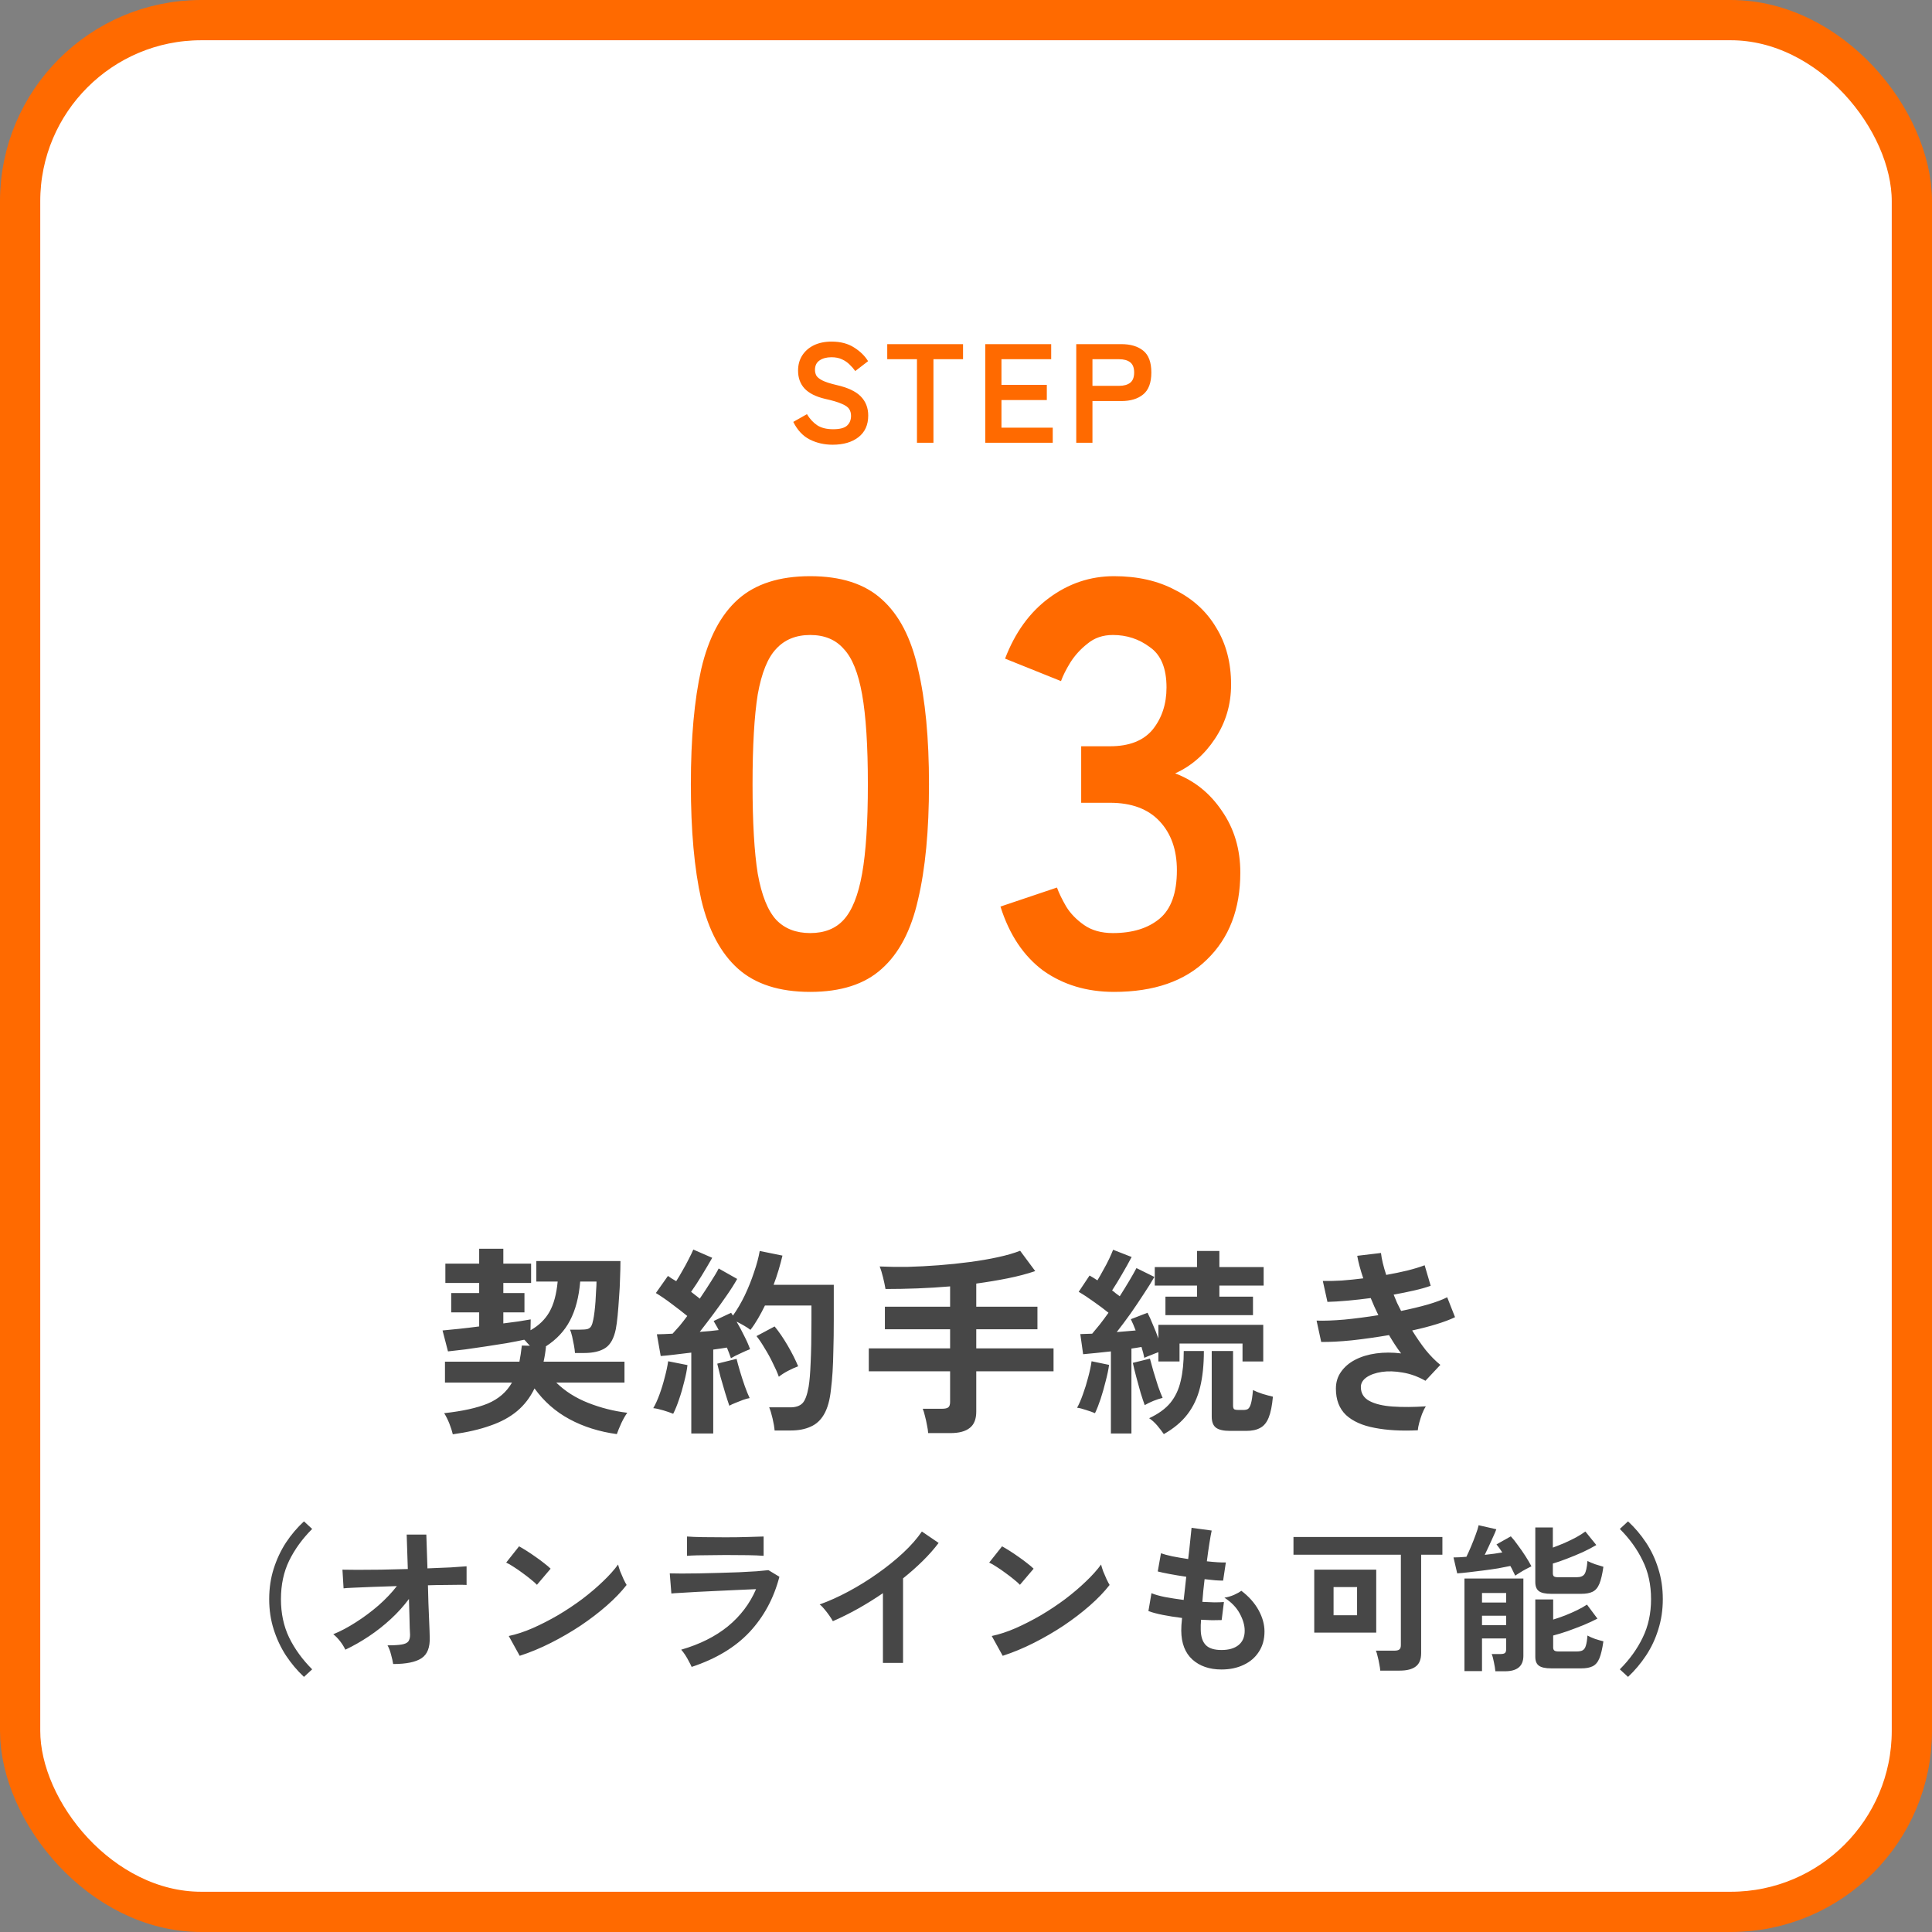
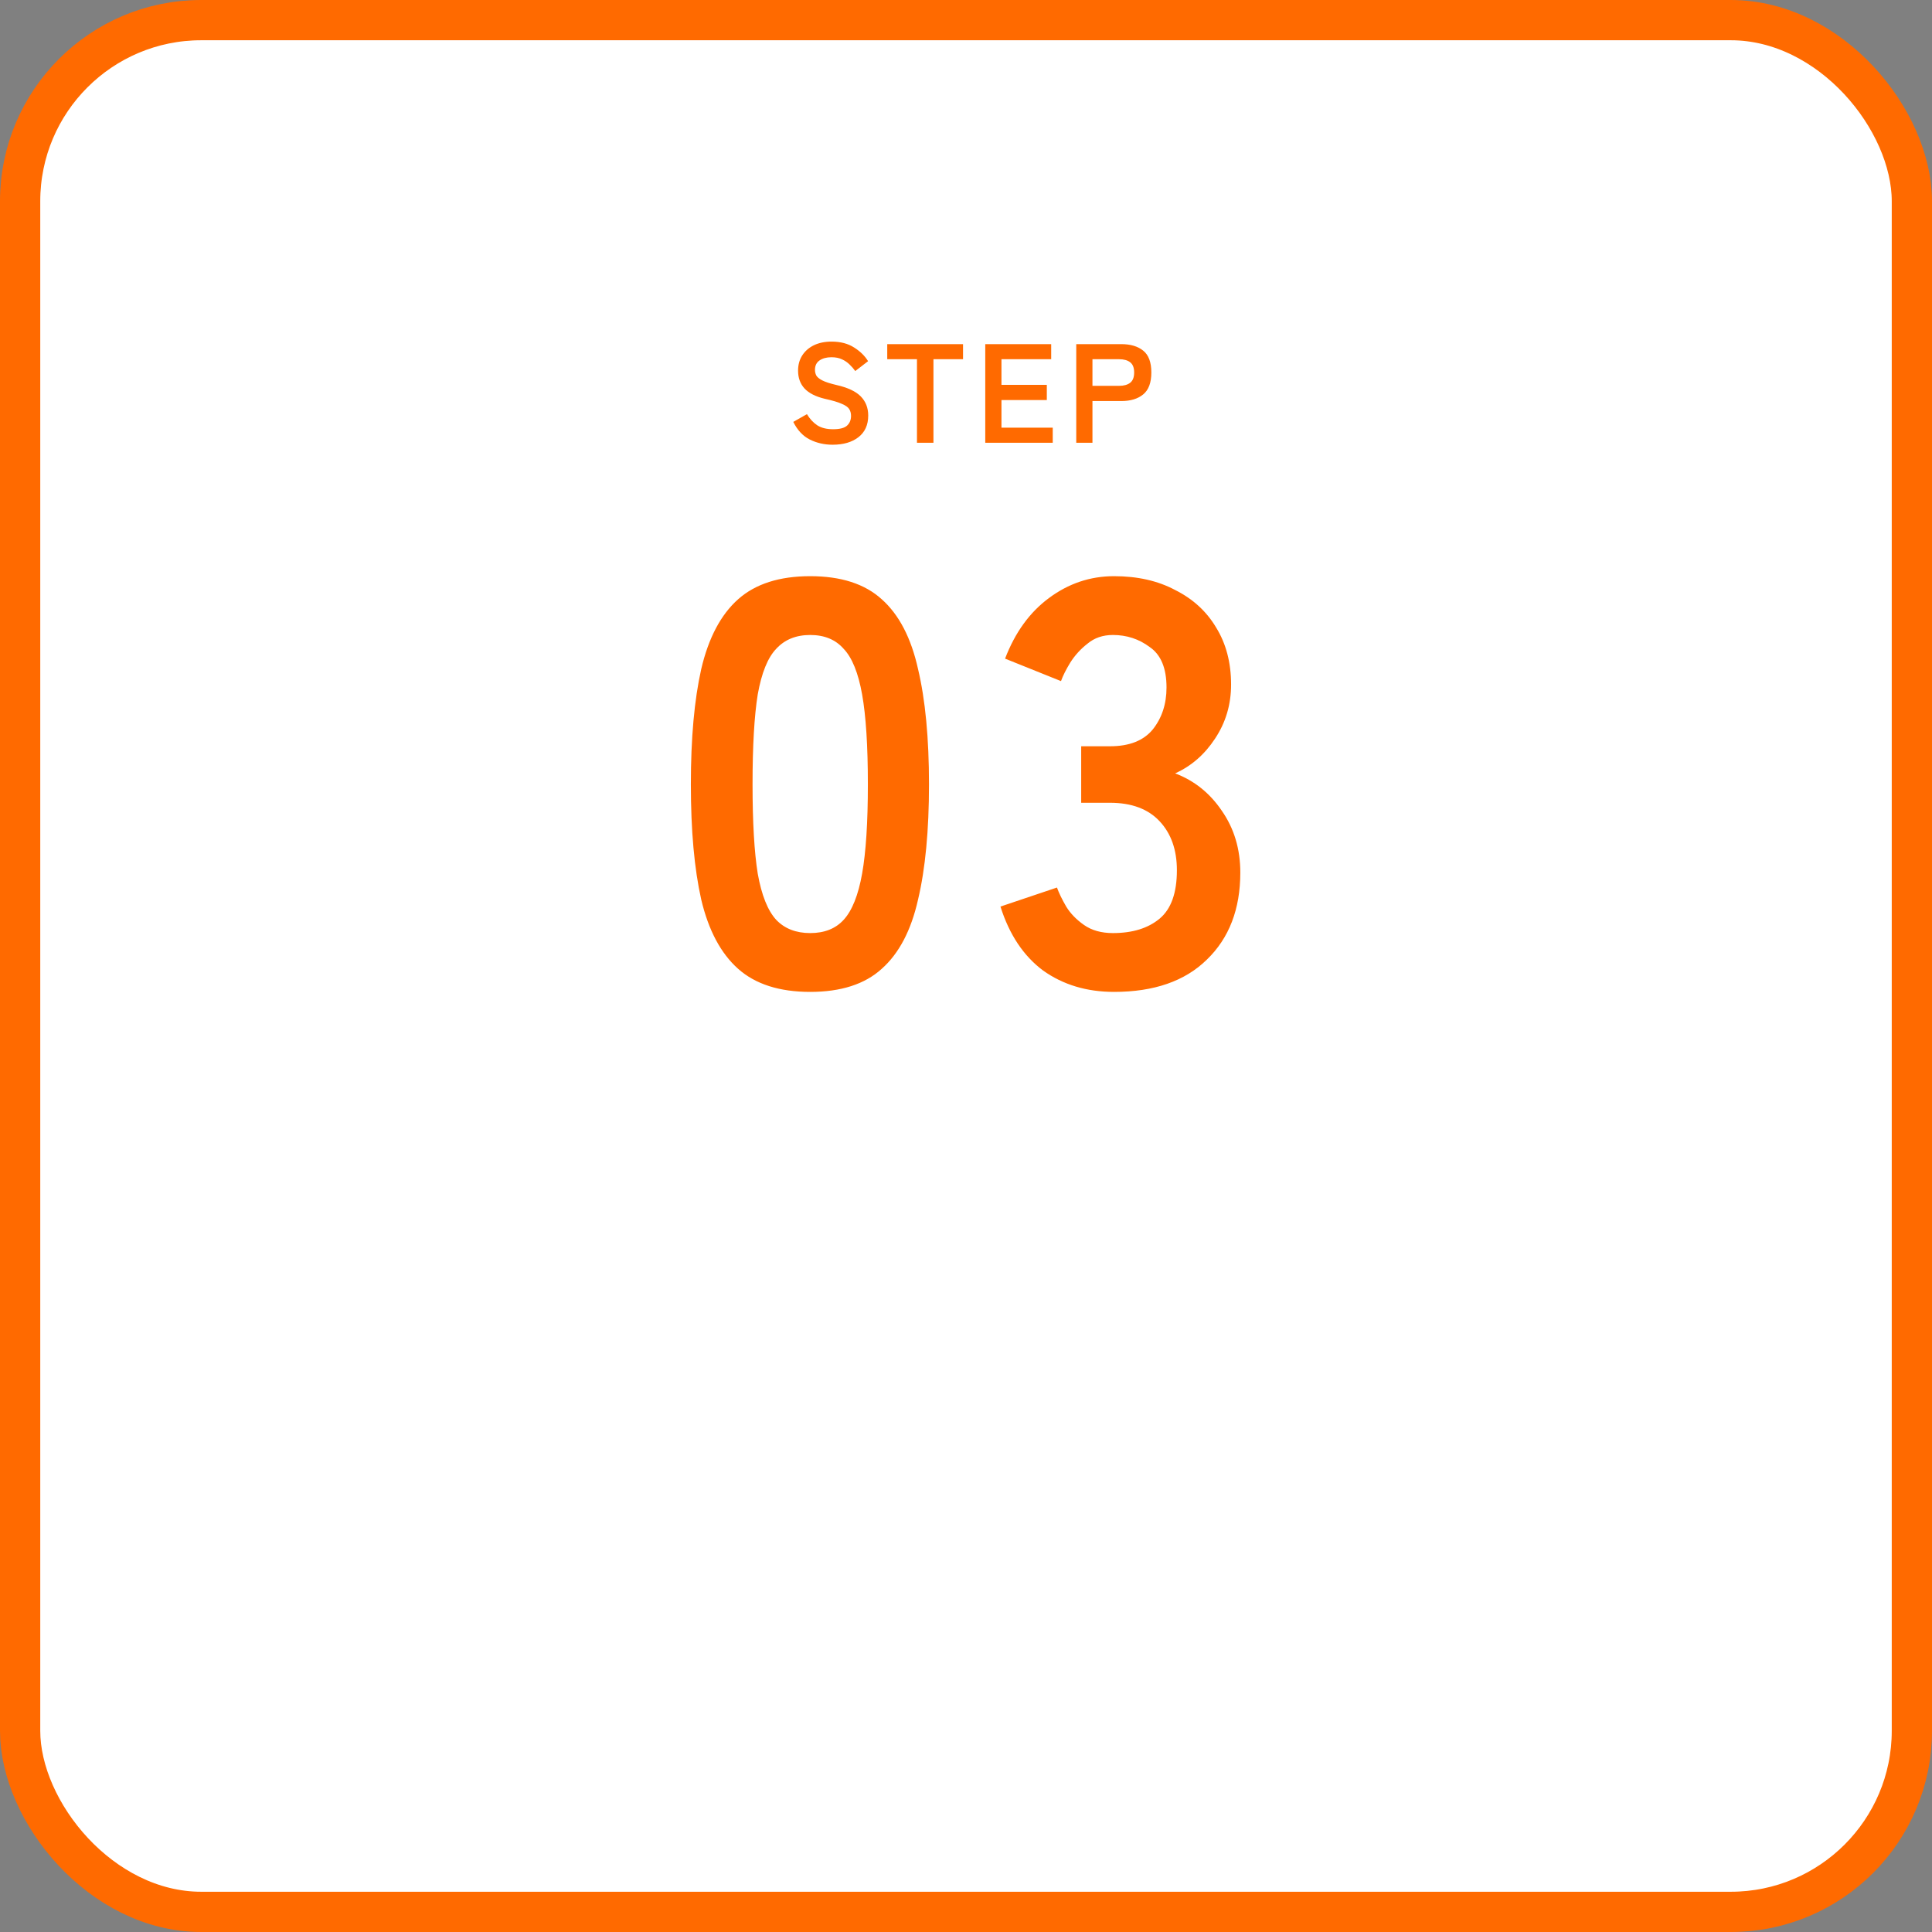
<svg xmlns="http://www.w3.org/2000/svg" width="192" height="192" viewBox="0 0 192 192" fill="none">
  <rect x="0" y="0" width="192" height="192" fill="#808080" stroke="none" />
  <rect x="2" y="2" width="188" height="188" rx="18" fill="white" stroke="#FF6A00" stroke-width="4" />
  <path d="M80.518 98.573C77.462 98.573 75.075 97.809 73.356 96.281C71.637 94.753 70.414 92.461 69.689 89.405C69.001 86.349 68.657 82.529 68.657 77.945C68.657 73.361 69.001 69.541 69.689 66.485C70.414 63.391 71.637 61.08 73.356 59.552C75.075 58.024 77.462 57.26 80.518 57.26C83.574 57.26 85.943 58.024 87.624 59.552C89.343 61.08 90.546 63.391 91.233 66.485C91.959 69.541 92.322 73.361 92.322 77.945C92.322 82.529 91.959 86.349 91.233 89.405C90.546 92.461 89.343 94.753 87.624 96.281C85.943 97.809 83.574 98.573 80.518 98.573ZM80.518 92.728C81.932 92.728 83.04 92.289 83.842 91.41C84.682 90.494 85.293 88.966 85.675 86.826C86.057 84.687 86.248 81.727 86.248 77.945C86.248 74.125 86.057 71.145 85.675 69.006C85.293 66.867 84.682 65.358 83.842 64.48C83.04 63.563 81.932 63.104 80.518 63.104C79.105 63.104 77.978 63.563 77.138 64.48C76.297 65.358 75.686 66.867 75.304 69.006C74.96 71.145 74.788 74.125 74.788 77.945C74.788 81.727 74.96 84.687 75.304 86.826C75.686 88.966 76.297 90.494 77.138 91.41C77.978 92.289 79.105 92.728 80.518 92.728ZM110.713 98.573C108 98.573 105.651 97.866 103.665 96.453C101.717 95.001 100.303 92.881 99.425 90.093L105.04 88.202C105.231 88.737 105.537 89.367 105.957 90.093C106.377 90.78 106.969 91.391 107.733 91.926C108.497 92.461 109.452 92.728 110.598 92.728C112.546 92.728 114.093 92.251 115.239 91.296C116.385 90.341 116.958 88.737 116.958 86.483C116.958 84.458 116.385 82.835 115.239 81.612C114.093 80.39 112.451 79.779 110.312 79.779H107.447V74.163H110.312C112.222 74.163 113.635 73.609 114.552 72.502C115.469 71.356 115.927 69.961 115.927 68.319C115.927 66.409 115.373 65.072 114.265 64.308C113.196 63.505 111.973 63.104 110.598 63.104C109.605 63.104 108.764 63.391 108.077 63.964C107.389 64.499 106.816 65.129 106.358 65.855C105.938 66.542 105.632 67.154 105.441 67.688L99.883 65.454C100.876 62.856 102.328 60.851 104.238 59.437C106.186 57.986 108.344 57.26 110.713 57.26C113.043 57.26 115.067 57.718 116.786 58.635C118.544 59.514 119.9 60.755 120.855 62.359C121.848 63.964 122.344 65.855 122.344 68.032C122.344 70.019 121.81 71.814 120.74 73.418C119.709 74.985 118.391 76.131 116.786 76.856C118.696 77.582 120.243 78.824 121.428 80.581C122.65 82.338 123.261 84.382 123.261 86.712C123.261 90.341 122.153 93.225 119.938 95.364C117.761 97.503 114.685 98.573 110.713 98.573Z" fill="#FF6A00" />
  <path d="M82.741 44.196C81.919 44.196 81.163 44.023 80.473 43.678C79.791 43.333 79.246 42.749 78.835 41.928L80.193 41.158C80.473 41.625 80.814 41.993 81.215 42.264C81.616 42.525 82.144 42.656 82.797 42.656C83.45 42.656 83.907 42.539 84.169 42.306C84.439 42.063 84.575 41.737 84.575 41.326C84.575 41.065 84.514 40.841 84.393 40.654C84.281 40.467 84.038 40.295 83.665 40.136C83.301 39.968 82.736 39.8 81.971 39.632C81.066 39.417 80.394 39.077 79.955 38.61C79.525 38.143 79.311 37.551 79.311 36.832C79.311 36.263 79.446 35.763 79.717 35.334C79.997 34.895 80.384 34.555 80.879 34.312C81.383 34.069 81.971 33.948 82.643 33.948C83.529 33.948 84.276 34.144 84.883 34.536C85.49 34.919 85.951 35.371 86.269 35.894L84.995 36.874C84.836 36.65 84.65 36.435 84.435 36.23C84.22 36.015 83.968 35.843 83.679 35.712C83.389 35.572 83.04 35.502 82.629 35.502C82.144 35.502 81.747 35.609 81.439 35.824C81.14 36.029 80.991 36.342 80.991 36.762C80.991 36.949 81.033 37.131 81.117 37.308C81.21 37.476 81.406 37.639 81.705 37.798C82.013 37.957 82.484 38.111 83.119 38.26C84.239 38.512 85.046 38.89 85.541 39.394C86.035 39.898 86.283 40.533 86.283 41.298C86.283 42.231 85.956 42.95 85.303 43.454C84.659 43.949 83.805 44.196 82.741 44.196ZM91.127 44V35.698H88.173V34.2H95.705V35.698H92.765V44H91.127ZM97.914 44V34.2H104.466V35.698H99.524V38.246H104.032V39.758H99.524V42.502H104.62V44H97.914ZM106.957 44V34.2H111.437C112.352 34.2 113.075 34.415 113.607 34.844C114.148 35.273 114.419 35.997 114.419 37.014C114.419 38.031 114.148 38.759 113.607 39.198C113.075 39.637 112.352 39.856 111.437 39.856H108.567V44H106.957ZM108.567 38.344H111.213C111.689 38.344 112.058 38.241 112.319 38.036C112.58 37.831 112.711 37.49 112.711 37.014C112.711 36.547 112.58 36.211 112.319 36.006C112.058 35.801 111.689 35.698 111.213 35.698H108.567V38.344Z" fill="#FF6A00" />
-   <path d="M45 142.54C44.933 142.247 44.82 141.893 44.66 141.48C44.5 141.08 44.327 140.733 44.14 140.44C45.967 140.24 47.413 139.92 48.48 139.48C49.547 139.027 50.347 138.333 50.88 137.4H44.22V135.32H51.62C51.713 134.84 51.793 134.307 51.86 133.72L52.66 133.74C52.567 133.633 52.473 133.533 52.38 133.44C52.3 133.333 52.207 133.233 52.1 133.14C51.607 133.247 51.027 133.36 50.36 133.48C49.707 133.587 49.027 133.693 48.32 133.8C47.613 133.907 46.927 134.007 46.26 134.1C45.607 134.18 45.027 134.247 44.52 134.3L43.98 132.22C44.42 132.18 44.96 132.127 45.6 132.06C46.24 131.993 46.913 131.913 47.62 131.82V130.42H44.84V128.5H47.62V127.5H44.26V125.58H47.62V124.1H50.02V125.58H52.78V127.5H50.02V128.5H52.12V130.42H50.02V131.52C50.567 131.453 51.073 131.387 51.54 131.32C52.007 131.24 52.407 131.173 52.74 131.12L52.72 132.2C53.547 131.733 54.173 131.127 54.6 130.38C55.027 129.633 55.3 128.627 55.42 127.36H53.3V125.32H61.66C61.66 125.813 61.647 126.38 61.62 127.02C61.607 127.647 61.573 128.287 61.52 128.94C61.48 129.58 61.433 130.18 61.38 130.74C61.327 131.287 61.267 131.733 61.2 132.08C61.013 133 60.667 133.627 60.16 133.96C59.653 134.293 58.947 134.46 58.04 134.46H57.14C57.127 134.247 57.093 133.993 57.04 133.7C56.987 133.407 56.927 133.113 56.86 132.82C56.793 132.527 56.72 132.3 56.64 132.14H57.62C57.967 132.14 58.22 132.12 58.38 132.08C58.553 132.027 58.68 131.927 58.76 131.78C58.84 131.633 58.907 131.42 58.96 131.14C59 130.953 59.04 130.7 59.08 130.38C59.12 130.06 59.153 129.713 59.18 129.34C59.207 128.953 59.227 128.587 59.24 128.24C59.267 127.893 59.28 127.6 59.28 127.36H57.66C57.527 128.92 57.187 130.213 56.64 131.24C56.107 132.267 55.3 133.127 54.22 133.82H54.26C54.207 134.353 54.127 134.853 54.02 135.32H62.06V137.4H55.28C56.147 138.253 57.207 138.927 58.46 139.42C59.713 139.913 61.007 140.24 62.34 140.4C62.167 140.627 61.973 140.96 61.76 141.4C61.56 141.84 61.407 142.213 61.3 142.52C59.553 142.28 57.987 141.787 56.6 141.04C55.213 140.293 54.053 139.273 53.12 137.98C52.68 138.887 52.1 139.64 51.38 140.24C50.66 140.84 49.773 141.32 48.72 141.68C47.68 142.053 46.44 142.34 45 142.54ZM68.7 142.46V134.42C68.127 134.487 67.573 134.553 67.04 134.62C66.507 134.687 66.047 134.733 65.66 134.76L65.28 132.6C65.493 132.6 65.733 132.593 66 132.58C66.267 132.567 66.547 132.553 66.84 132.54C67.053 132.313 67.287 132.053 67.54 131.76C67.793 131.453 68.047 131.127 68.3 130.78C67.86 130.42 67.353 130.027 66.78 129.6C66.22 129.173 65.687 128.807 65.18 128.5L66.38 126.8C66.5 126.88 66.627 126.967 66.76 127.06C66.907 127.14 67.053 127.227 67.2 127.32C67.4 127.013 67.607 126.667 67.82 126.28C68.047 125.893 68.253 125.513 68.44 125.14C68.64 124.753 68.793 124.433 68.9 124.18L70.78 125C70.46 125.56 70.113 126.147 69.74 126.76C69.367 127.373 69.013 127.913 68.68 128.38C68.84 128.5 68.993 128.62 69.14 128.74C69.287 128.847 69.42 128.953 69.54 129.06C69.94 128.473 70.307 127.913 70.64 127.38C70.987 126.847 71.247 126.407 71.42 126.06L73.26 127.1C72.993 127.58 72.647 128.127 72.22 128.74C71.807 129.34 71.367 129.953 70.9 130.58C70.433 131.207 69.98 131.8 69.54 132.36C69.887 132.333 70.22 132.307 70.54 132.28C70.86 132.24 71.153 132.207 71.42 132.18C71.34 132.007 71.253 131.847 71.16 131.7C71.08 131.553 71 131.413 70.92 131.28L72.66 130.46C72.687 130.513 72.713 130.56 72.74 130.6C72.78 130.64 72.813 130.687 72.84 130.74C73.267 130.14 73.66 129.467 74.02 128.72C74.38 127.96 74.687 127.193 74.94 126.42C75.207 125.647 75.393 124.947 75.5 124.32L77.76 124.78C77.653 125.233 77.527 125.707 77.38 126.2C77.233 126.693 77.067 127.187 76.88 127.68H82.86V131.14C82.86 132.3 82.847 133.3 82.82 134.14C82.807 134.98 82.78 135.713 82.74 136.34C82.7 136.967 82.647 137.547 82.58 138.08C82.473 139.12 82.247 139.94 81.9 140.54C81.567 141.127 81.12 141.54 80.56 141.78C80.013 142.033 79.353 142.16 78.58 142.16H76.98C76.953 141.827 76.887 141.433 76.78 140.98C76.673 140.513 76.56 140.14 76.44 139.86H78.54C79.073 139.86 79.473 139.727 79.74 139.46C80.007 139.193 80.213 138.647 80.36 137.82C80.453 137.273 80.52 136.48 80.56 135.44C80.613 134.387 80.64 132.953 80.64 131.14V129.74H76.02C75.807 130.18 75.58 130.607 75.34 131.02C75.1 131.433 74.847 131.813 74.58 132.16C74.407 132.027 74.193 131.887 73.94 131.74C73.687 131.593 73.44 131.46 73.2 131.34C73.467 131.793 73.72 132.267 73.96 132.76C74.213 133.253 74.407 133.693 74.54 134.08C74.287 134.173 73.967 134.313 73.58 134.5C73.193 134.673 72.88 134.833 72.64 134.98C72.587 134.833 72.527 134.667 72.46 134.48C72.393 134.293 72.32 134.107 72.24 133.92C72.04 133.947 71.827 133.98 71.6 134.02C71.373 134.047 71.133 134.08 70.88 134.12V142.46H68.7ZM66.9 140.5C66.647 140.393 66.32 140.28 65.92 140.16C65.52 140.04 65.187 139.967 64.92 139.94C65.133 139.58 65.34 139.127 65.54 138.58C65.74 138.033 65.913 137.467 66.06 136.88C66.22 136.293 66.333 135.76 66.4 135.28L68.32 135.66C68.267 136.14 68.16 136.687 68 137.3C67.853 137.913 67.68 138.507 67.48 139.08C67.293 139.64 67.1 140.113 66.9 140.5ZM77.4 136.82C77.253 136.407 77.053 135.953 76.8 135.46C76.56 134.953 76.293 134.467 76 134C75.72 133.52 75.447 133.113 75.18 132.78L76.98 131.82C77.42 132.353 77.853 132.987 78.28 133.72C78.707 134.453 79.053 135.14 79.32 135.78C79.027 135.887 78.687 136.04 78.3 136.24C77.927 136.44 77.627 136.633 77.4 136.82ZM72.48 139.7C72.36 139.353 72.22 138.92 72.06 138.4C71.9 137.867 71.747 137.34 71.6 136.82C71.467 136.287 71.36 135.853 71.28 135.52L73.2 135.04C73.28 135.373 73.393 135.787 73.54 136.28C73.687 136.773 73.847 137.267 74.02 137.76C74.193 138.24 74.353 138.633 74.5 138.94C74.327 138.967 74.107 139.027 73.84 139.12C73.587 139.213 73.333 139.313 73.08 139.42C72.84 139.513 72.64 139.607 72.48 139.7ZM92.24 142.42C92.227 142.193 92.187 141.927 92.12 141.62C92.067 141.313 92 141.013 91.92 140.72C91.853 140.427 91.78 140.187 91.7 140H93.64C93.92 140 94.12 139.953 94.24 139.86C94.36 139.767 94.42 139.587 94.42 139.32V136.28H86.34V134H94.42V132.1H87.94V129.86H94.42V127.84C93.34 127.933 92.253 128 91.16 128.04C90.08 128.08 89.027 128.1 88 128.1C87.947 127.78 87.867 127.4 87.76 126.96C87.653 126.52 87.54 126.153 87.42 125.86C88.273 125.9 89.2 125.913 90.2 125.9C91.2 125.873 92.227 125.82 93.28 125.74C94.333 125.66 95.36 125.553 96.36 125.42C97.373 125.287 98.307 125.127 99.16 124.94C100.027 124.753 100.767 124.54 101.38 124.3L102.88 126.32C102.053 126.6 101.14 126.84 100.14 127.04C99.14 127.24 98.1 127.413 97.02 127.56V129.86H103.1V132.1H97.02V134H104.7V136.28H97.02V140.28C97.02 141.027 96.807 141.567 96.38 141.9C95.953 142.247 95.307 142.42 94.44 142.42H92.24ZM110.4 142.46V134.3C109.88 134.353 109.38 134.407 108.9 134.46C108.42 134.513 108 134.553 107.64 134.58L107.36 132.58C107.533 132.567 107.72 132.56 107.92 132.56C108.12 132.56 108.327 132.553 108.54 132.54C108.767 132.273 109.02 131.967 109.3 131.62C109.58 131.26 109.867 130.873 110.16 130.46C109.733 130.113 109.253 129.753 108.72 129.38C108.187 128.993 107.68 128.66 107.2 128.38L108.28 126.76C108.52 126.893 108.78 127.053 109.06 127.24C109.247 126.933 109.44 126.593 109.64 126.22C109.853 125.847 110.047 125.48 110.22 125.12C110.393 124.747 110.527 124.44 110.62 124.2L112.46 124.92C112.18 125.453 111.86 126.027 111.5 126.64C111.153 127.24 110.827 127.773 110.52 128.24C110.653 128.333 110.78 128.433 110.9 128.54C111.033 128.633 111.16 128.727 111.28 128.82C111.627 128.273 111.947 127.753 112.24 127.26C112.533 126.767 112.767 126.353 112.94 126.02L114.72 126.9C114.44 127.393 114.087 127.96 113.66 128.6C113.247 129.24 112.807 129.893 112.34 130.56C111.873 131.213 111.42 131.82 110.98 132.38C111.313 132.353 111.633 132.327 111.94 132.3C112.26 132.273 112.567 132.247 112.86 132.22C112.78 132.007 112.7 131.807 112.62 131.62C112.54 131.433 112.46 131.26 112.38 131.1L114.04 130.46C114.213 130.793 114.393 131.193 114.58 131.66C114.78 132.113 114.96 132.567 115.12 133.02V131.66H125.54V135.3H123.48V133.52H117.22V135.3H115.12V134.38C114.893 134.46 114.653 134.553 114.4 134.66C114.147 134.753 113.92 134.847 113.72 134.94C113.667 134.647 113.573 134.287 113.44 133.86C113.28 133.887 113.12 133.913 112.96 133.94C112.8 133.967 112.627 133.993 112.44 134.02V142.46H110.4ZM115.82 130.7V128.86H118.96V127.76H114.76V125.92H118.96V124.32H121.18V125.92H125.58V127.76H121.18V128.86H124.52V130.7H115.82ZM122.24 142.2C121.587 142.2 121.12 142.093 120.84 141.88C120.56 141.667 120.42 141.3 120.42 140.78V134.26H122.54V139.68C122.54 139.853 122.573 139.973 122.64 140.04C122.707 140.093 122.86 140.12 123.1 140.12H123.58C123.767 140.12 123.913 140.087 124.02 140.02C124.14 139.94 124.24 139.76 124.32 139.48C124.4 139.2 124.467 138.753 124.52 138.14C124.747 138.26 125.06 138.387 125.46 138.52C125.86 138.64 126.207 138.733 126.5 138.8C126.42 139.693 126.28 140.387 126.08 140.88C125.88 141.373 125.6 141.713 125.24 141.9C124.893 142.1 124.427 142.2 123.84 142.2H122.24ZM115.66 142.52C115.487 142.267 115.267 141.98 115 141.66C114.733 141.353 114.467 141.113 114.2 140.94C115.12 140.513 115.827 140 116.32 139.4C116.813 138.787 117.153 138.06 117.34 137.22C117.54 136.38 117.64 135.393 117.64 134.26H119.64C119.64 135.647 119.513 136.853 119.26 137.88C119.007 138.907 118.587 139.8 118 140.56C117.427 141.307 116.647 141.96 115.66 142.52ZM108.82 140.44C108.567 140.333 108.267 140.227 107.92 140.12C107.573 140 107.28 139.927 107.04 139.9C107.24 139.54 107.433 139.093 107.62 138.56C107.82 138.013 107.993 137.453 108.14 136.88C108.3 136.293 108.413 135.76 108.48 135.28L110.22 135.64C110.153 136.12 110.04 136.66 109.88 137.26C109.733 137.86 109.567 138.447 109.38 139.02C109.193 139.58 109.007 140.053 108.82 140.44ZM113.76 139.64C113.653 139.347 113.52 138.947 113.36 138.44C113.213 137.92 113.067 137.387 112.92 136.84C112.773 136.293 112.66 135.827 112.58 135.44L114.28 135.02C114.36 135.34 114.473 135.753 114.62 136.26C114.767 136.753 114.92 137.247 115.08 137.74C115.253 138.233 115.407 138.627 115.54 138.92C115.26 138.987 114.953 139.087 114.62 139.22C114.3 139.353 114.013 139.493 113.76 139.64ZM140.9 142.14C139.273 142.22 137.847 142.14 136.62 141.9C135.393 141.673 134.44 141.247 133.76 140.62C133.093 139.98 132.76 139.107 132.76 138C132.76 137.36 132.933 136.8 133.28 136.32C133.627 135.827 134.1 135.427 134.7 135.12C135.3 134.813 135.987 134.607 136.76 134.5C137.547 134.393 138.373 134.393 139.24 134.5C139.027 134.22 138.82 133.927 138.62 133.62C138.42 133.313 138.227 133 138.04 132.68C136.787 132.893 135.56 133.067 134.36 133.2C133.173 133.32 132.153 133.373 131.3 133.36L130.84 131.24C131.587 131.267 132.507 131.233 133.6 131.14C134.693 131.033 135.82 130.887 136.98 130.7C136.7 130.127 136.447 129.56 136.22 129C135.42 129.107 134.64 129.193 133.88 129.26C133.133 129.327 132.48 129.367 131.92 129.38L131.46 127.3C132.007 127.313 132.627 127.3 133.32 127.26C134.027 127.207 134.747 127.133 135.48 127.04C135.187 126.173 134.987 125.427 134.88 124.8L137.24 124.52C137.307 125.12 137.48 125.847 137.76 126.7C138.507 126.567 139.213 126.42 139.88 126.26C140.56 126.087 141.127 125.913 141.58 125.74L142.18 127.78C141.74 127.94 141.2 128.093 140.56 128.24C139.92 128.387 139.233 128.527 138.5 128.66C138.607 128.927 138.72 129.2 138.84 129.48C138.973 129.747 139.107 130.013 139.24 130.28C140.213 130.08 141.1 129.867 141.9 129.64C142.713 129.4 143.353 129.16 143.82 128.92L144.6 130.9C144.107 131.14 143.487 131.373 142.74 131.6C142.007 131.827 141.207 132.033 140.34 132.22C140.767 132.913 141.213 133.56 141.68 134.16C142.16 134.747 142.647 135.24 143.14 135.64L141.66 137.22C140.9 136.793 140.14 136.52 139.38 136.4C138.633 136.267 137.947 136.247 137.32 136.34C136.693 136.433 136.187 136.613 135.8 136.88C135.427 137.147 135.24 137.467 135.24 137.84C135.24 138.453 135.52 138.913 136.08 139.22C136.653 139.527 137.427 139.713 138.4 139.78C139.373 139.847 140.473 139.84 141.7 139.76C141.567 139.96 141.44 140.213 141.32 140.52C141.213 140.813 141.12 141.107 141.04 141.4C140.96 141.693 140.913 141.94 140.9 142.14Z" fill="#474747" />
-   <path d="M30.208 166.648C29.536 166.019 28.939 165.309 28.416 164.52C27.904 163.731 27.499 162.867 27.2 161.928C26.901 160.989 26.752 159.987 26.752 158.92C26.752 157.843 26.901 156.835 27.2 155.896C27.499 154.957 27.904 154.093 28.416 153.304C28.939 152.515 29.536 151.811 30.208 151.192L31.024 151.944C30.053 152.915 29.291 153.965 28.736 155.096C28.192 156.216 27.92 157.491 27.92 158.92C27.92 160.339 28.192 161.613 28.736 162.744C29.291 163.875 30.053 164.925 31.024 165.896L30.208 166.648ZM39.072 165.368C39.029 165.091 38.96 164.781 38.864 164.44C38.779 164.088 38.661 163.779 38.512 163.512C39.12 163.512 39.584 163.485 39.904 163.432C40.235 163.379 40.459 163.277 40.576 163.128C40.693 162.968 40.752 162.749 40.752 162.472C40.752 162.376 40.741 162.157 40.72 161.816C40.709 161.475 40.699 161.053 40.688 160.552C40.677 160.04 40.661 159.491 40.64 158.904C40.117 159.608 39.515 160.275 38.832 160.904C38.149 161.533 37.424 162.104 36.656 162.616C35.888 163.128 35.109 163.571 34.32 163.944C34.192 163.667 34.016 163.384 33.792 163.096C33.568 162.808 33.344 162.579 33.12 162.408C33.835 162.12 34.581 161.725 35.36 161.224C36.149 160.723 36.901 160.163 37.616 159.544C38.331 158.915 38.939 158.275 39.44 157.624C38.597 157.645 37.797 157.672 37.04 157.704C36.283 157.736 35.643 157.763 35.12 157.784C34.608 157.805 34.283 157.827 34.144 157.848L34.032 155.992C34.352 156.003 34.848 156.008 35.52 156.008C36.192 156.008 36.965 156.003 37.84 155.992C38.715 155.971 39.611 155.949 40.528 155.928L40.416 152.504H42.368L42.48 155.864C43.333 155.832 44.101 155.8 44.784 155.768C45.477 155.725 46.005 155.688 46.368 155.656V157.512C46.261 157.501 46.021 157.496 45.648 157.496C45.285 157.496 44.832 157.501 44.288 157.512C43.755 157.512 43.168 157.523 42.528 157.544C42.549 158.141 42.565 158.728 42.576 159.304C42.597 159.869 42.619 160.392 42.64 160.872C42.661 161.352 42.677 161.752 42.688 162.072C42.699 162.392 42.704 162.595 42.704 162.68C42.747 163.704 42.475 164.408 41.888 164.792C41.312 165.176 40.373 165.368 39.072 165.368ZM51.648 164.552L50.56 162.584C51.317 162.424 52.112 162.163 52.944 161.8C53.787 161.427 54.629 160.995 55.472 160.504C56.315 160.003 57.115 159.469 57.872 158.904C58.629 158.328 59.312 157.747 59.92 157.16C60.539 156.573 61.04 156.013 61.424 155.48C61.467 155.661 61.536 155.885 61.632 156.152C61.739 156.419 61.851 156.68 61.968 156.936C62.085 157.181 62.187 157.373 62.272 157.512C61.749 158.184 61.093 158.867 60.304 159.56C59.525 160.243 58.661 160.904 57.712 161.544C56.763 162.173 55.771 162.749 54.736 163.272C53.701 163.795 52.672 164.221 51.648 164.552ZM53.36 157.496C53.221 157.347 53.024 157.171 52.768 156.968C52.523 156.765 52.245 156.552 51.936 156.328C51.637 156.104 51.344 155.901 51.056 155.72C50.768 155.528 50.517 155.384 50.304 155.288L51.584 153.672C51.797 153.789 52.048 153.939 52.336 154.12C52.624 154.301 52.917 154.499 53.216 154.712C53.525 154.925 53.813 155.139 54.08 155.352C54.347 155.555 54.56 155.736 54.72 155.896L53.36 157.496ZM68.736 165.656C68.672 165.507 68.581 165.325 68.464 165.112C68.357 164.899 68.235 164.685 68.096 164.472C67.957 164.259 67.824 164.083 67.696 163.944C69.541 163.411 71.088 162.637 72.336 161.624C73.584 160.6 74.517 159.368 75.136 157.928C74.603 157.949 73.995 157.976 73.312 158.008C72.64 158.04 71.952 158.072 71.248 158.104C70.555 158.136 69.893 158.168 69.264 158.2C68.645 158.232 68.107 158.264 67.648 158.296C67.2 158.317 66.891 158.339 66.72 158.36L66.56 156.36C66.837 156.371 67.232 156.376 67.744 156.376C68.256 156.376 68.832 156.371 69.472 156.36C70.112 156.349 70.773 156.333 71.456 156.312C72.139 156.291 72.8 156.269 73.44 156.248C74.091 156.216 74.672 156.184 75.184 156.152C75.696 156.109 76.091 156.072 76.368 156.04L77.456 156.696C76.901 158.829 75.915 160.659 74.496 162.184C73.077 163.699 71.157 164.856 68.736 165.656ZM68.272 154.616V152.696C68.677 152.728 69.205 152.749 69.856 152.76C70.507 152.771 71.259 152.776 72.112 152.776C72.933 152.776 73.669 152.765 74.32 152.744C74.971 152.723 75.493 152.707 75.888 152.696V154.616C75.483 154.584 74.971 154.563 74.352 154.552C73.744 154.541 72.997 154.536 72.112 154.536C71.632 154.536 71.141 154.541 70.64 154.552C70.149 154.552 69.691 154.557 69.264 154.568C68.848 154.579 68.517 154.595 68.272 154.616ZM87.744 165.256V158.328C86.933 158.883 86.101 159.4 85.248 159.88C84.405 160.349 83.579 160.76 82.768 161.112C82.683 160.952 82.565 160.765 82.416 160.552C82.267 160.339 82.107 160.131 81.936 159.928C81.776 159.725 81.616 159.565 81.456 159.448C82.384 159.117 83.344 158.685 84.336 158.152C85.328 157.619 86.283 157.027 87.2 156.376C88.128 155.725 88.976 155.043 89.744 154.328C90.512 153.613 91.136 152.904 91.616 152.2L93.28 153.336C92.821 153.944 92.288 154.547 91.68 155.144C91.083 155.731 90.437 156.301 89.744 156.856V165.256H87.744ZM99.648 164.552L98.56 162.584C99.317 162.424 100.112 162.163 100.944 161.8C101.787 161.427 102.629 160.995 103.472 160.504C104.315 160.003 105.115 159.469 105.872 158.904C106.629 158.328 107.312 157.747 107.92 157.16C108.539 156.573 109.04 156.013 109.424 155.48C109.467 155.661 109.536 155.885 109.632 156.152C109.739 156.419 109.851 156.68 109.968 156.936C110.085 157.181 110.187 157.373 110.272 157.512C109.749 158.184 109.093 158.867 108.304 159.56C107.525 160.243 106.661 160.904 105.712 161.544C104.763 162.173 103.771 162.749 102.736 163.272C101.701 163.795 100.672 164.221 99.648 164.552ZM101.36 157.496C101.221 157.347 101.024 157.171 100.768 156.968C100.523 156.765 100.245 156.552 99.936 156.328C99.637 156.104 99.344 155.901 99.056 155.72C98.768 155.528 98.517 155.384 98.304 155.288L99.584 153.672C99.797 153.789 100.048 153.939 100.336 154.12C100.624 154.301 100.917 154.499 101.216 154.712C101.525 154.925 101.813 155.139 102.08 155.352C102.347 155.555 102.56 155.736 102.72 155.896L101.36 157.496ZM121.392 165.912C120.197 165.912 119.232 165.581 118.496 164.92C117.771 164.259 117.403 163.304 117.392 162.056C117.392 161.907 117.397 161.725 117.408 161.512C117.429 161.299 117.451 161.059 117.472 160.792C116.789 160.707 116.149 160.605 115.552 160.488C114.965 160.371 114.491 160.243 114.128 160.104L114.432 158.328C114.752 158.467 115.2 158.595 115.776 158.712C116.363 158.819 116.981 158.915 117.632 159C117.675 158.627 117.717 158.248 117.76 157.864C117.803 157.48 117.845 157.091 117.888 156.696C117.301 156.611 116.752 156.52 116.24 156.424C115.728 156.328 115.333 156.243 115.056 156.168L115.376 154.36C115.632 154.456 116.005 154.557 116.496 154.664C116.987 154.76 117.515 154.851 118.08 154.936C118.165 154.243 118.235 153.619 118.288 153.064C118.352 152.509 118.395 152.099 118.416 151.832L120.416 152.104C120.352 152.392 120.277 152.808 120.192 153.352C120.107 153.885 120.021 154.488 119.936 155.16C120.32 155.203 120.677 155.235 121.008 155.256C121.339 155.277 121.611 155.283 121.824 155.272L121.552 157.08C121.349 157.08 121.088 157.069 120.768 157.048C120.448 157.016 120.096 156.979 119.712 156.936C119.669 157.32 119.627 157.699 119.584 158.072C119.552 158.445 119.52 158.819 119.488 159.192C119.915 159.213 120.309 159.229 120.672 159.24C121.045 159.24 121.365 159.229 121.632 159.208L121.408 161C121.12 161.011 120.8 161.016 120.448 161.016C120.107 161.005 119.744 160.989 119.36 160.968C119.349 161.149 119.339 161.325 119.328 161.496C119.328 161.656 119.328 161.811 119.328 161.96C119.339 162.643 119.504 163.149 119.824 163.48C120.144 163.811 120.667 163.976 121.392 163.976C122.107 163.976 122.667 163.816 123.072 163.496C123.488 163.165 123.696 162.685 123.696 162.056C123.696 161.523 123.531 160.952 123.2 160.344C122.869 159.736 122.363 159.213 121.68 158.776C121.979 158.733 122.293 158.643 122.624 158.504C122.955 158.355 123.2 158.216 123.36 158.088C124.107 158.653 124.677 159.293 125.072 160.008C125.467 160.723 125.664 161.432 125.664 162.136C125.664 162.915 125.477 163.587 125.104 164.152C124.741 164.717 124.24 165.149 123.6 165.448C122.96 165.757 122.224 165.912 121.392 165.912ZM137.168 166.024C137.157 165.843 137.125 165.624 137.072 165.368C137.029 165.112 136.976 164.867 136.912 164.632C136.859 164.387 136.8 164.189 136.736 164.04H138.576C138.8 164.04 138.96 164.003 139.056 163.928C139.163 163.853 139.216 163.709 139.216 163.496V154.504H128.544V152.744H143.344V154.504H141.232V164.28C141.232 164.899 141.056 165.341 140.704 165.608C140.352 165.885 139.819 166.024 139.104 166.024H137.168ZM130.608 162.248V155.992H136.768V162.248H130.608ZM132.528 160.52H134.864V157.72H132.528V160.52ZM148.608 166.088C148.587 165.843 148.539 165.544 148.464 165.192C148.4 164.84 148.325 164.568 148.24 164.376H149.12C149.323 164.376 149.467 164.344 149.552 164.28C149.637 164.216 149.68 164.088 149.68 163.896V162.824H147.28V166.072H145.536V156.872H151.392V164.552C151.392 165.576 150.784 166.088 149.568 166.088H148.608ZM154.16 165.8C153.573 165.8 153.163 165.709 152.928 165.528C152.693 165.357 152.576 165.064 152.576 164.648V158.952H154.352V160.952C154.736 160.835 155.136 160.696 155.552 160.536C155.979 160.365 156.379 160.189 156.752 160.008C157.136 159.816 157.456 159.635 157.712 159.464L158.752 160.856C158.368 161.059 157.909 161.272 157.376 161.496C156.843 161.709 156.309 161.912 155.776 162.104C155.243 162.285 154.768 162.429 154.352 162.536V163.72C154.352 163.859 154.389 163.96 154.464 164.024C154.539 164.088 154.683 164.12 154.896 164.12H156.688C156.944 164.12 157.141 164.083 157.28 164.008C157.429 163.923 157.536 163.768 157.6 163.544C157.675 163.309 157.728 162.973 157.76 162.536C157.941 162.643 158.192 162.755 158.512 162.872C158.843 162.979 159.12 163.059 159.344 163.112C159.237 163.859 159.104 164.424 158.944 164.808C158.784 165.192 158.56 165.453 158.272 165.592C157.995 165.731 157.621 165.8 157.152 165.8H154.16ZM154.16 158.392C153.573 158.392 153.163 158.301 152.928 158.12C152.693 157.939 152.576 157.64 152.576 157.224V151.8H154.32V153.8C154.693 153.661 155.083 153.507 155.488 153.336C155.893 153.155 156.277 152.968 156.64 152.776C157.003 152.573 157.307 152.381 157.552 152.2L158.64 153.544C158.267 153.768 157.819 154.003 157.296 154.248C156.773 154.483 156.245 154.701 155.712 154.904C155.189 155.107 154.725 155.267 154.32 155.384V156.344C154.32 156.483 154.352 156.584 154.416 156.648C154.491 156.712 154.635 156.744 154.848 156.744H156.688C157.072 156.744 157.333 156.637 157.472 156.424C157.611 156.211 157.707 155.779 157.76 155.128C157.941 155.224 158.192 155.331 158.512 155.448C158.843 155.555 159.12 155.64 159.344 155.704C159.237 156.451 159.104 157.016 158.944 157.4C158.784 157.784 158.56 158.045 158.272 158.184C157.995 158.323 157.621 158.392 157.152 158.392H154.16ZM150.576 156.584C150.523 156.456 150.453 156.312 150.368 156.152C150.293 155.981 150.203 155.805 150.096 155.624C149.744 155.699 149.333 155.779 148.864 155.864C148.395 155.939 147.909 156.008 147.408 156.072C146.907 156.136 146.427 156.195 145.968 156.248C145.52 156.301 145.136 156.339 144.816 156.36L144.448 154.776C144.619 154.776 144.811 154.771 145.024 154.76C145.248 154.739 145.483 154.723 145.728 154.712C145.867 154.435 146.021 154.093 146.192 153.688C146.363 153.283 146.517 152.888 146.656 152.504C146.805 152.109 146.901 151.8 146.944 151.576L148.704 151.976C148.64 152.157 148.539 152.397 148.4 152.696C148.272 152.984 148.133 153.288 147.984 153.608C147.835 153.928 147.691 154.232 147.552 154.52C147.872 154.488 148.181 154.451 148.48 154.408C148.779 154.365 149.051 154.323 149.296 154.28C149.093 153.971 148.901 153.704 148.72 153.48L150.144 152.68C150.347 152.893 150.576 153.181 150.832 153.544C151.099 153.896 151.355 154.264 151.6 154.648C151.845 155.032 152.043 155.368 152.192 155.656C152.053 155.72 151.877 155.811 151.664 155.928C151.461 156.035 151.259 156.152 151.056 156.28C150.864 156.397 150.704 156.499 150.576 156.584ZM147.28 161.512H149.68V160.568H147.28V161.512ZM147.28 159.256H149.68V158.312H147.28V159.256ZM161.792 166.648L160.976 165.896C161.947 164.925 162.704 163.875 163.248 162.744C163.803 161.613 164.08 160.339 164.08 158.92C164.08 157.491 163.803 156.216 163.248 155.096C162.704 153.965 161.947 152.915 160.976 151.944L161.792 151.192C162.464 151.811 163.061 152.515 163.584 153.304C164.107 154.093 164.512 154.957 164.8 155.896C165.099 156.835 165.248 157.843 165.248 158.92C165.248 159.987 165.099 160.989 164.8 161.928C164.512 162.867 164.107 163.731 163.584 164.52C163.061 165.309 162.464 166.019 161.792 166.648Z" fill="#474747" />
</svg>